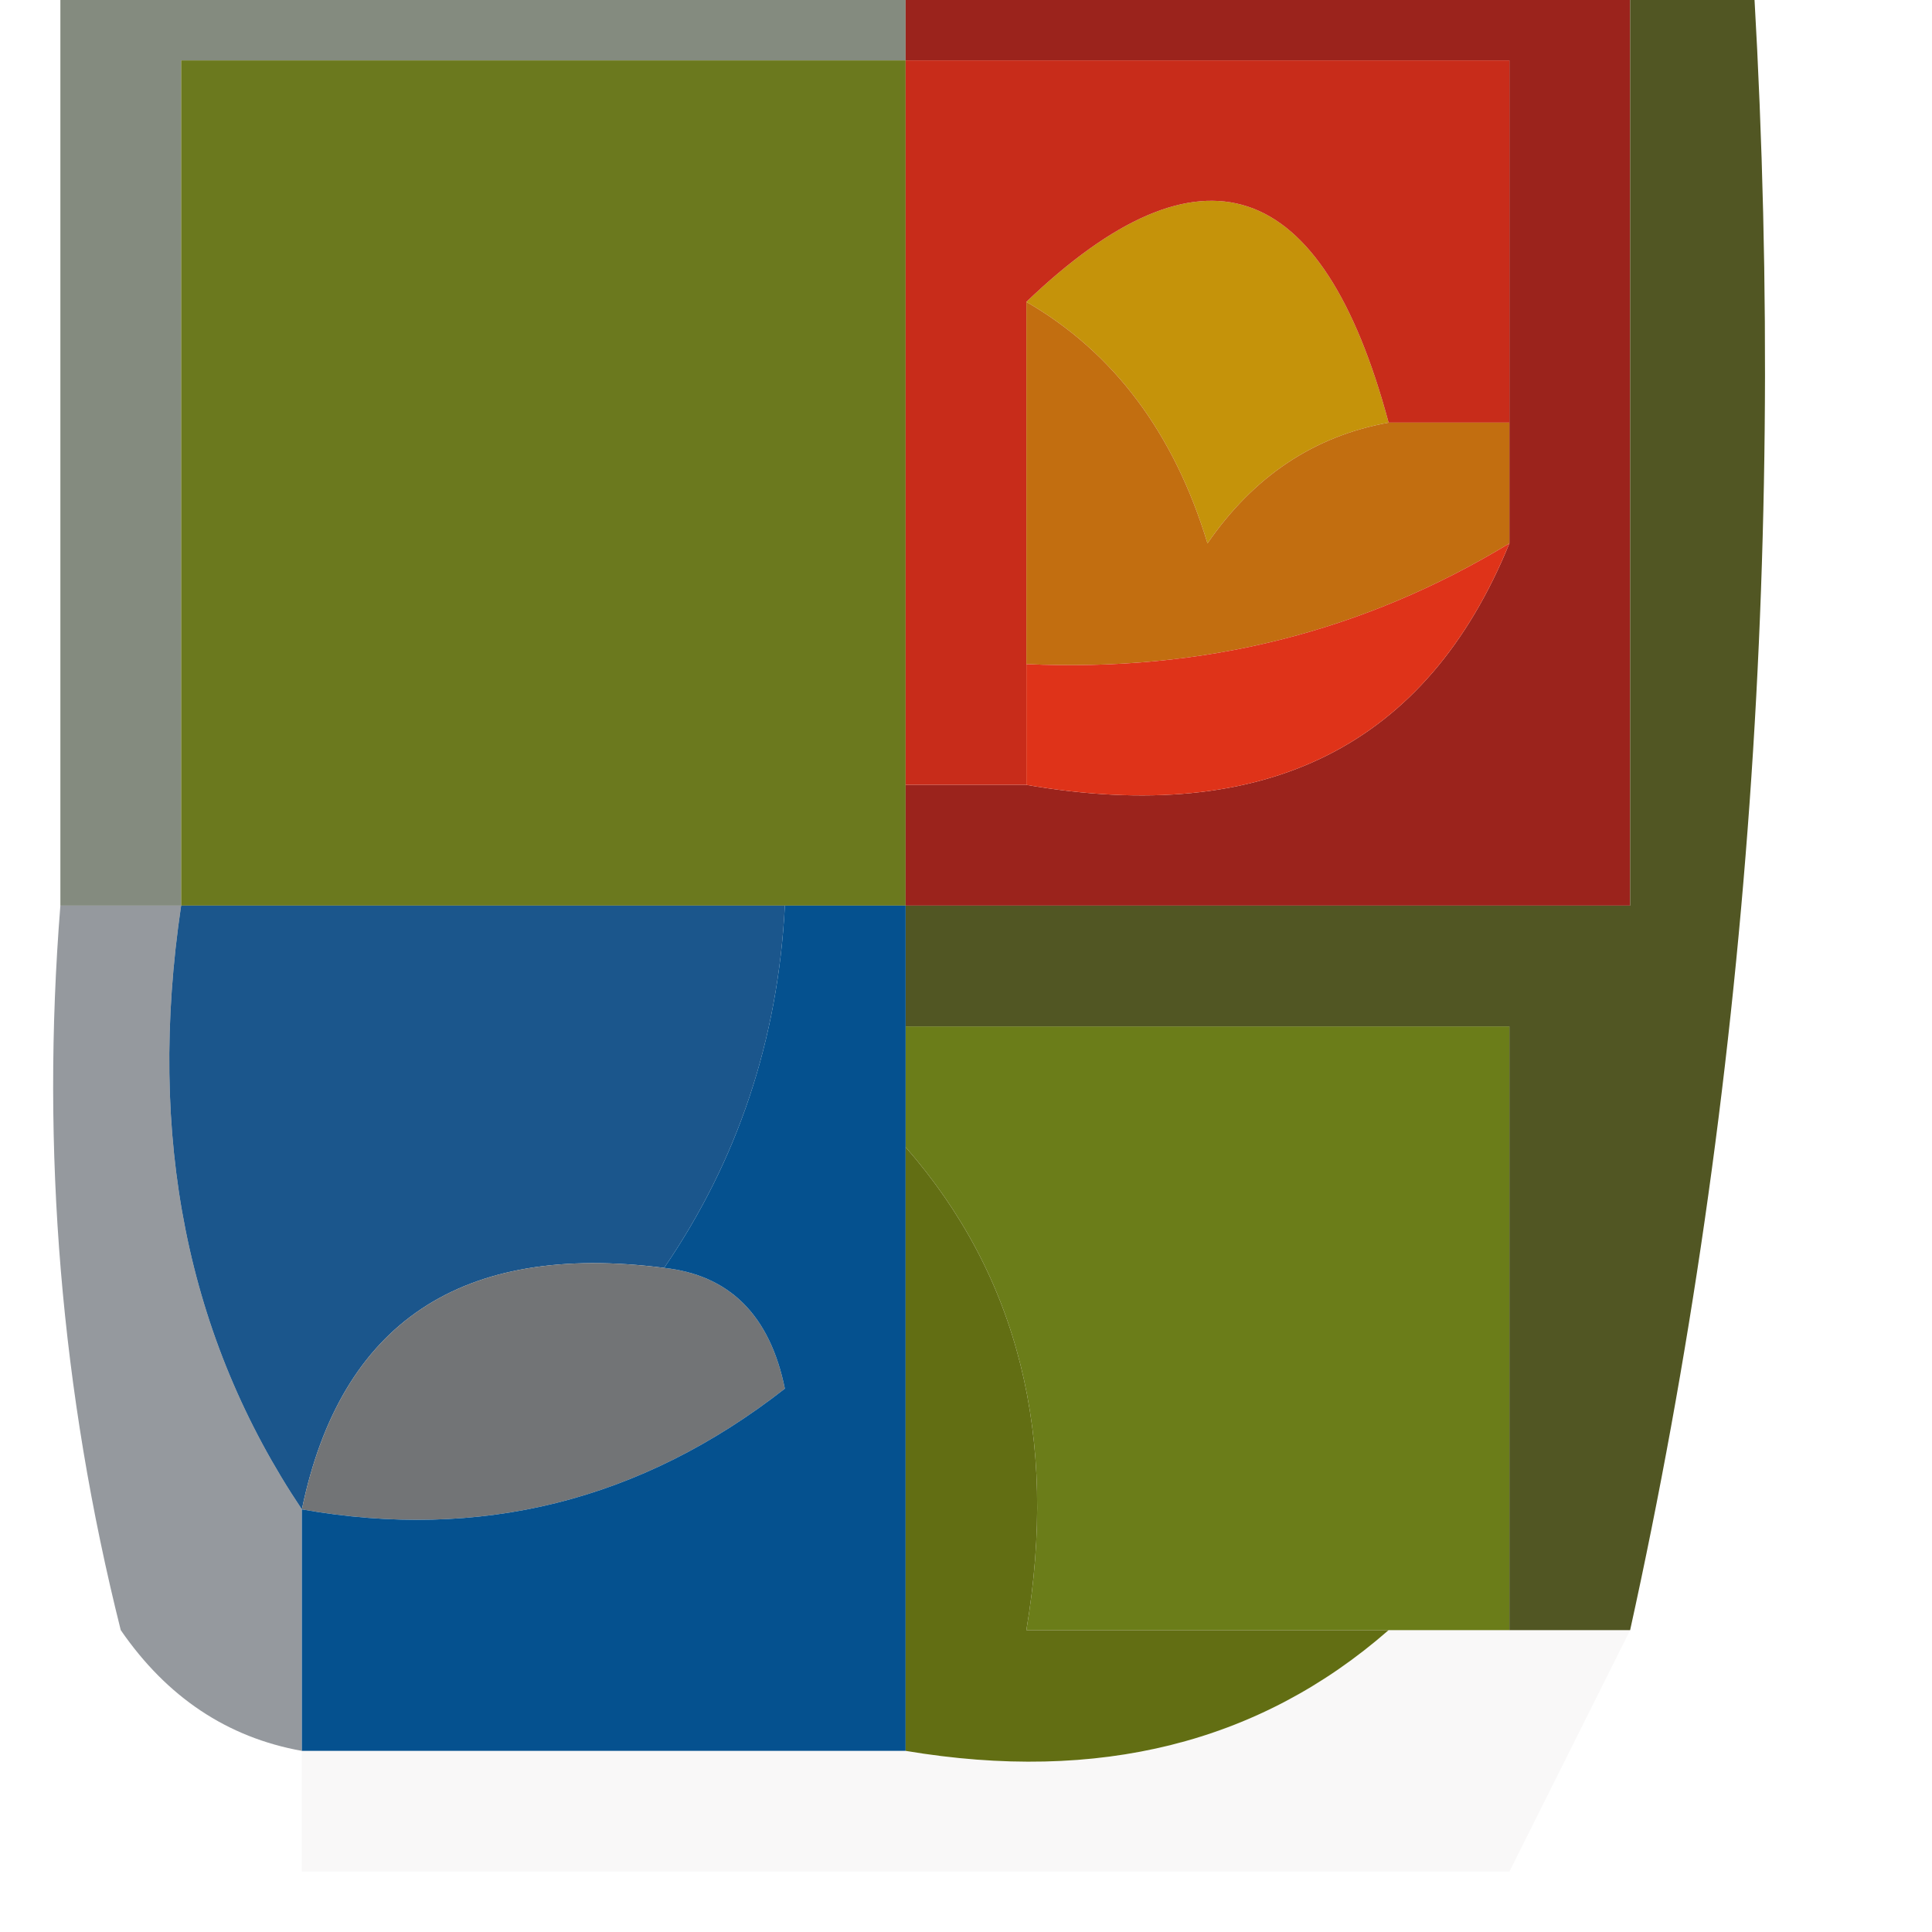
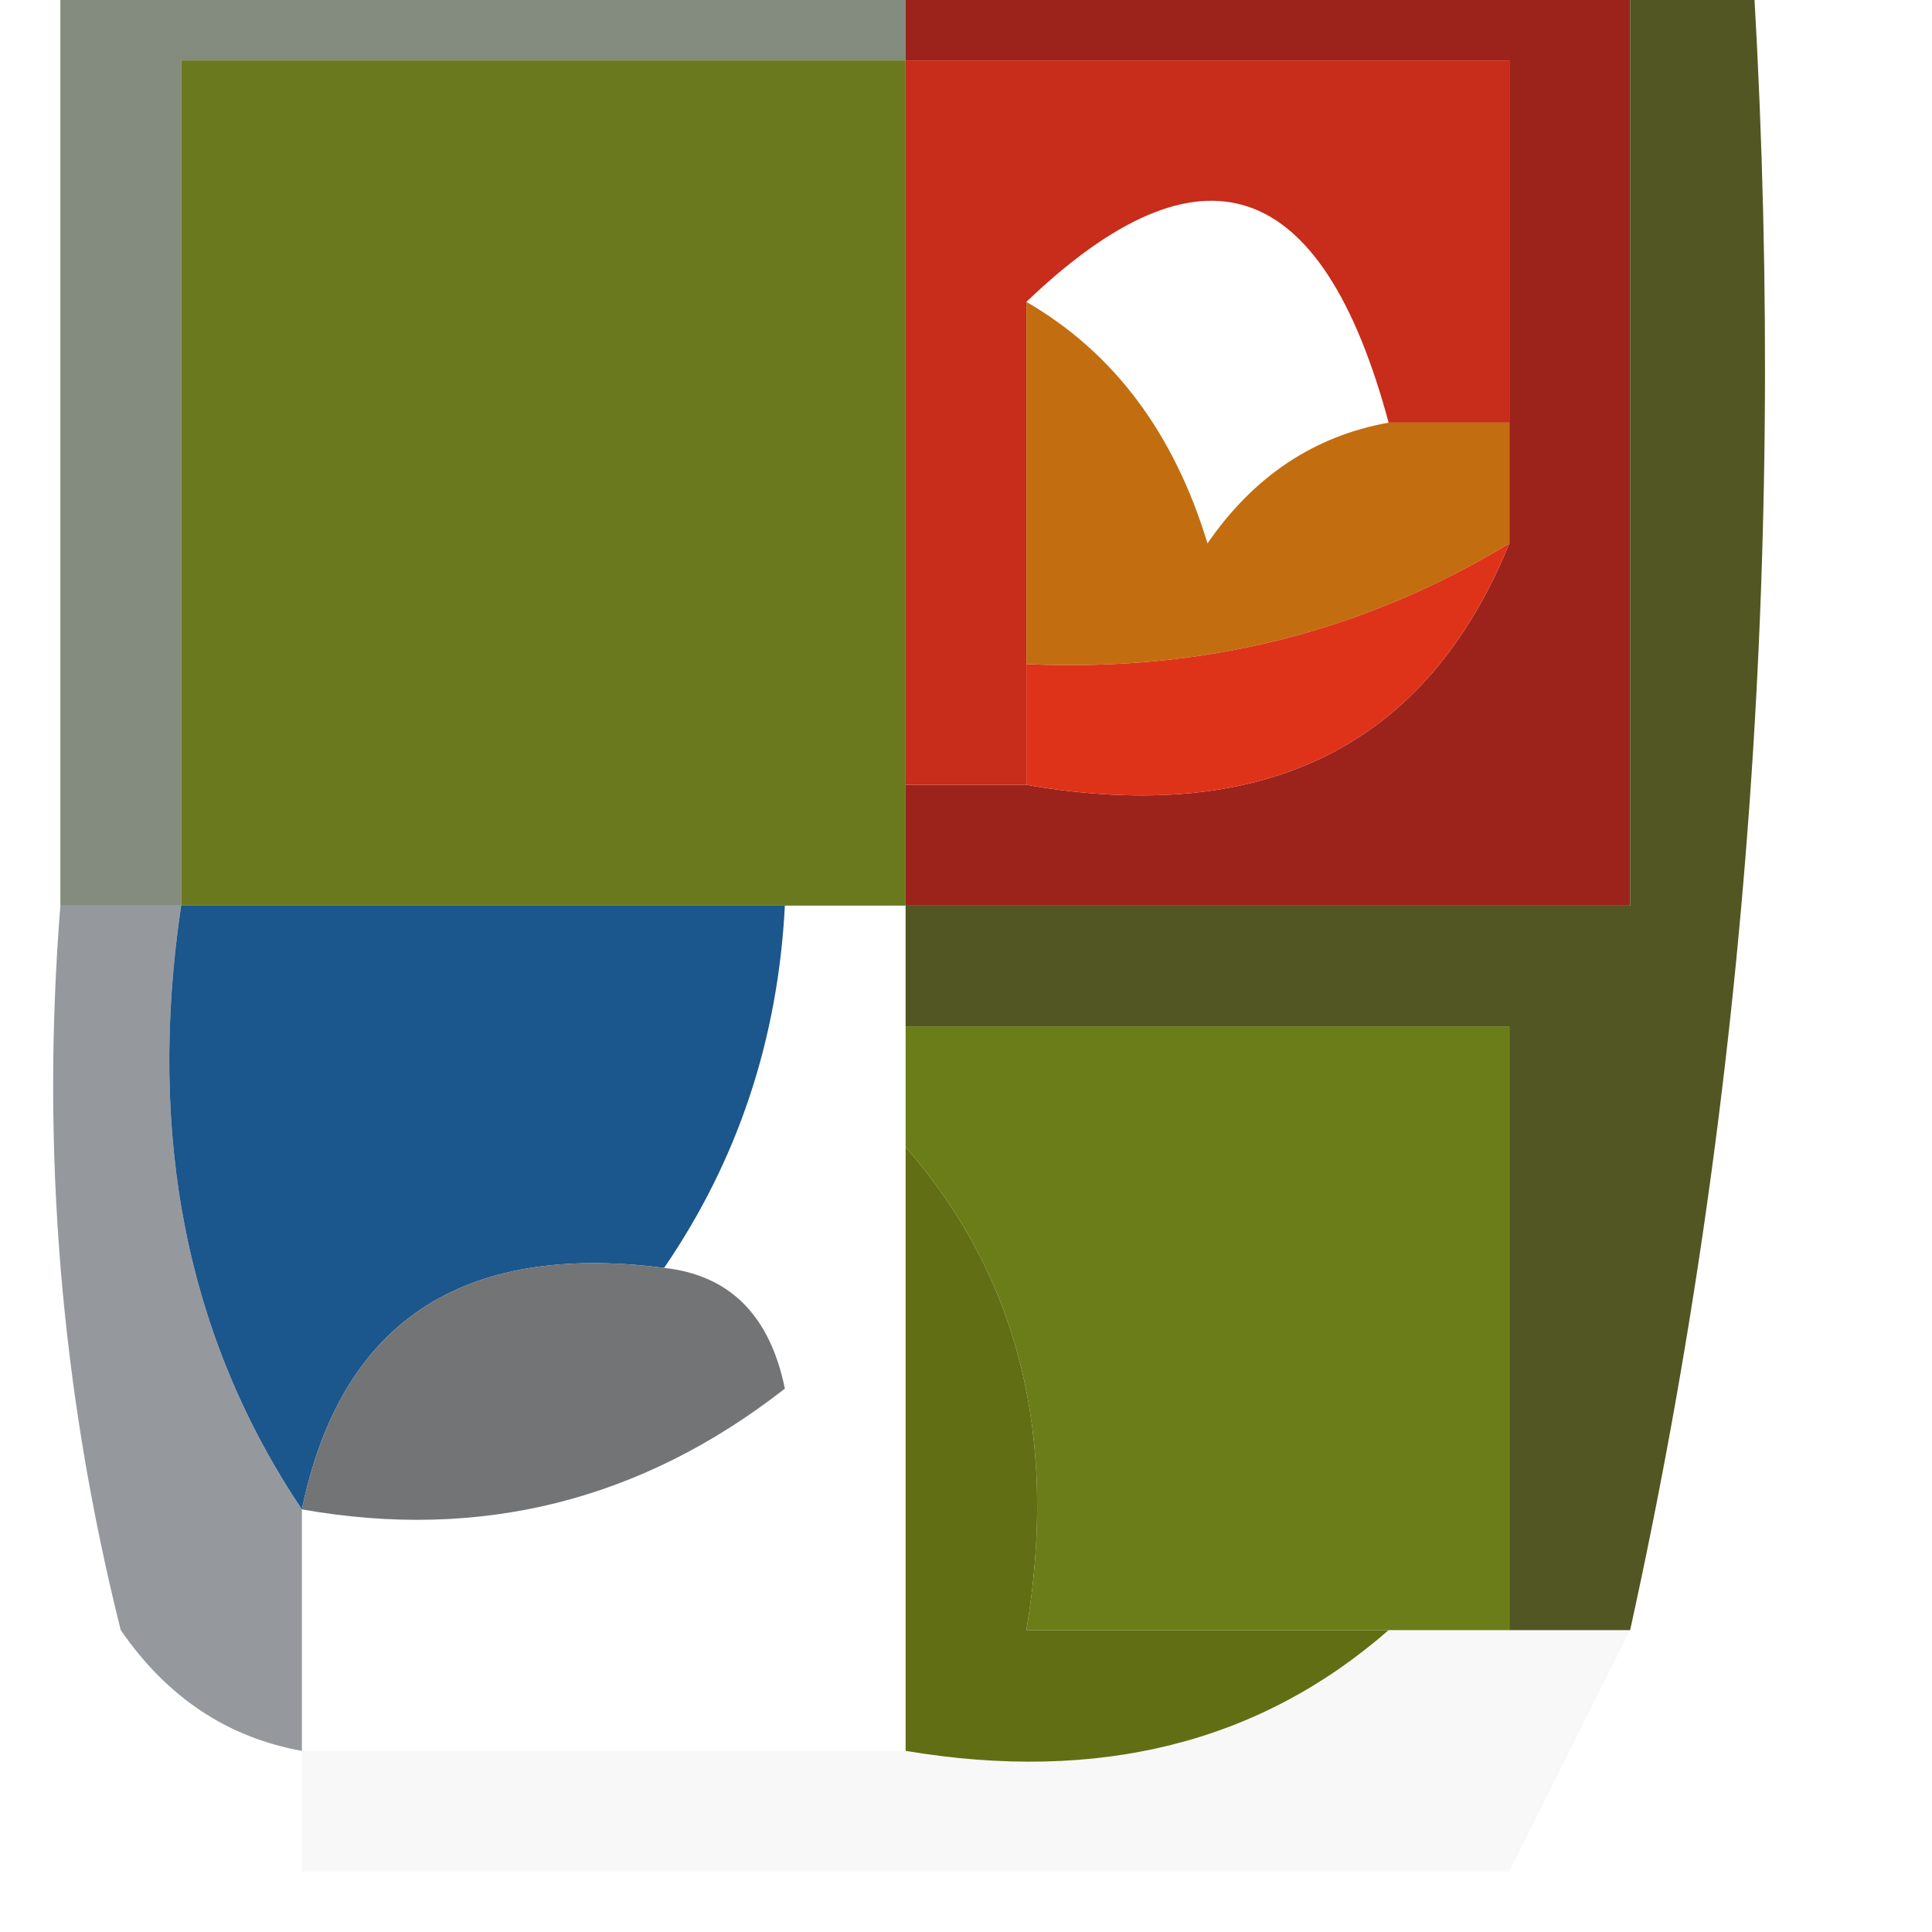
<svg xmlns="http://www.w3.org/2000/svg" version="1.1" width="16px" height="16px" style="shape-rendering:geometricPrecision; text-rendering:geometricPrecision; image-rendering:optimizeQuality; fill-rule:evenodd; clip-rule:evenodd">
  <g>
    <path style="opacity:0.584" fill="#2d3925" d="M 0.5,-0.5 C 2.833,-0.5 5.167,-0.5 7.5,-0.5C 7.5,-0.167 7.5,0.167 7.5,0.5C 5.5,0.5 3.5,0.5 1.5,0.5C 1.5,2.833 1.5,5.167 1.5,7.5C 1.167,7.5 0.833,7.5 0.5,7.5C 0.5,4.833 0.5,2.167 0.5,-0.5 Z" />
  </g>
  <g>
    <path style="opacity:1" fill="#6b791e" d="M 7.5,0.5 C 7.5,2.5 7.5,4.5 7.5,6.5C 7.5,6.833 7.5,7.167 7.5,7.5C 7.167,7.5 6.833,7.5 6.5,7.5C 4.833,7.5 3.167,7.5 1.5,7.5C 1.5,5.167 1.5,2.833 1.5,0.5C 3.5,0.5 5.5,0.5 7.5,0.5 Z" />
  </g>
  <g>
-     <path style="opacity:1" fill="#c5930a" d="M 8.5,2.5 C 9.947,1.115 10.947,1.448 11.5,3.5C 10.883,3.611 10.383,3.944 10,4.5C 9.722,3.584 9.222,2.918 8.5,2.5 Z" />
-   </g>
+     </g>
  <g>
    <path style="opacity:1" fill="#9b231c" d="M 7.5,0.5 C 7.5,0.167 7.5,-0.167 7.5,-0.5C 9.5,-0.5 11.5,-0.5 13.5,-0.5C 13.5,2.167 13.5,4.833 13.5,7.5C 11.5,7.5 9.5,7.5 7.5,7.5C 7.5,7.167 7.5,6.833 7.5,6.5C 7.833,6.5 8.167,6.5 8.5,6.5C 10.483,6.843 11.817,6.176 12.5,4.5C 12.5,4.167 12.5,3.833 12.5,3.5C 12.5,2.5 12.5,1.5 12.5,0.5C 10.833,0.5 9.167,0.5 7.5,0.5 Z" />
  </g>
  <g>
    <path style="opacity:1" fill="#c82c1a" d="M 7.5,0.5 C 9.167,0.5 10.833,0.5 12.5,0.5C 12.5,1.5 12.5,2.5 12.5,3.5C 12.167,3.5 11.833,3.5 11.5,3.5C 10.947,1.448 9.947,1.115 8.5,2.5C 8.5,3.5 8.5,4.5 8.5,5.5C 8.5,5.833 8.5,6.167 8.5,6.5C 8.167,6.5 7.833,6.5 7.5,6.5C 7.5,4.5 7.5,2.5 7.5,0.5 Z" />
  </g>
  <g>
    <path style="opacity:1" fill="#c26e10" d="M 8.5,2.5 C 9.222,2.918 9.722,3.584 10,4.5C 10.383,3.944 10.883,3.611 11.5,3.5C 11.833,3.5 12.167,3.5 12.5,3.5C 12.5,3.833 12.5,4.167 12.5,4.5C 11.292,5.234 9.959,5.567 8.5,5.5C 8.5,4.5 8.5,3.5 8.5,2.5 Z" />
  </g>
  <g>
    <path style="opacity:1" fill="#df3319" d="M 12.5,4.5 C 11.817,6.176 10.483,6.843 8.5,6.5C 8.5,6.167 8.5,5.833 8.5,5.5C 9.959,5.567 11.292,5.234 12.5,4.5 Z" />
  </g>
  <g>
    <path style="opacity:1" fill="#1b568c" d="M 1.5,7.5 C 3.167,7.5 4.833,7.5 6.5,7.5C 6.443,8.609 6.11,9.609 5.5,10.5C 3.821,10.285 2.821,10.952 2.5,12.5C 1.549,11.081 1.216,9.415 1.5,7.5 Z" />
  </g>
  <g>
    <path style="opacity:0.588" fill="#4c535a" d="M 0.5,7.5 C 0.833,7.5 1.167,7.5 1.5,7.5C 1.216,9.415 1.549,11.081 2.5,12.5C 2.5,13.167 2.5,13.833 2.5,14.5C 1.883,14.389 1.383,14.056 1,13.5C 0.505,11.527 0.338,9.527 0.5,7.5 Z" />
  </g>
  <g>
    <path style="opacity:1" fill="#6b7d19" d="M 7.5,9.5 C 7.5,9.167 7.5,8.833 7.5,8.5C 9.167,8.5 10.833,8.5 12.5,8.5C 12.5,10.167 12.5,11.833 12.5,13.5C 12.167,13.5 11.833,13.5 11.5,13.5C 10.5,13.5 9.5,13.5 8.5,13.5C 8.768,11.901 8.434,10.568 7.5,9.5 Z" />
  </g>
  <g>
    <path style="opacity:1" fill="#515623" d="M 13.5,-0.5 C 13.833,-0.5 14.167,-0.5 14.5,-0.5C 14.819,4.363 14.486,9.03 13.5,13.5C 13.167,13.5 12.833,13.5 12.5,13.5C 12.5,11.833 12.5,10.167 12.5,8.5C 10.833,8.5 9.167,8.5 7.5,8.5C 7.5,8.167 7.5,7.833 7.5,7.5C 9.5,7.5 11.5,7.5 13.5,7.5C 13.5,4.833 13.5,2.167 13.5,-0.5 Z" />
  </g>
  <g>
    <path style="opacity:1" fill="#727476" d="M 5.5,10.5 C 6.043,10.56 6.376,10.893 6.5,11.5C 5.311,12.429 3.978,12.762 2.5,12.5C 2.821,10.952 3.821,10.285 5.5,10.5 Z" />
  </g>
  <g>
-     <path style="opacity:1" fill="#05518f" d="M 6.5,7.5 C 6.833,7.5 7.167,7.5 7.5,7.5C 7.5,7.833 7.5,8.167 7.5,8.5C 7.5,8.833 7.5,9.167 7.5,9.5C 7.5,11.167 7.5,12.833 7.5,14.5C 5.833,14.5 4.167,14.5 2.5,14.5C 2.5,13.833 2.5,13.167 2.5,12.5C 3.978,12.762 5.311,12.429 6.5,11.5C 6.376,10.893 6.043,10.56 5.5,10.5C 6.11,9.609 6.443,8.609 6.5,7.5 Z" />
-   </g>
+     </g>
  <g>
    <path style="opacity:1" fill="#626e13" d="M 7.5,9.5 C 8.434,10.568 8.768,11.901 8.5,13.5C 9.5,13.5 10.5,13.5 11.5,13.5C 10.432,14.434 9.099,14.768 7.5,14.5C 7.5,12.833 7.5,11.167 7.5,9.5 Z" />
  </g>
  <g>
    <path style="opacity:0.047" fill="#817f79" d="M 11.5,13.5 C 11.833,13.5 12.167,13.5 12.5,13.5C 12.833,13.5 13.167,13.5 13.5,13.5C 13.167,14.167 12.833,14.833 12.5,15.5C 9.167,15.5 5.833,15.5 2.5,15.5C 2.5,15.167 2.5,14.833 2.5,14.5C 4.167,14.5 5.833,14.5 7.5,14.5C 9.099,14.768 10.432,14.434 11.5,13.5 Z" />
  </g>
</svg>